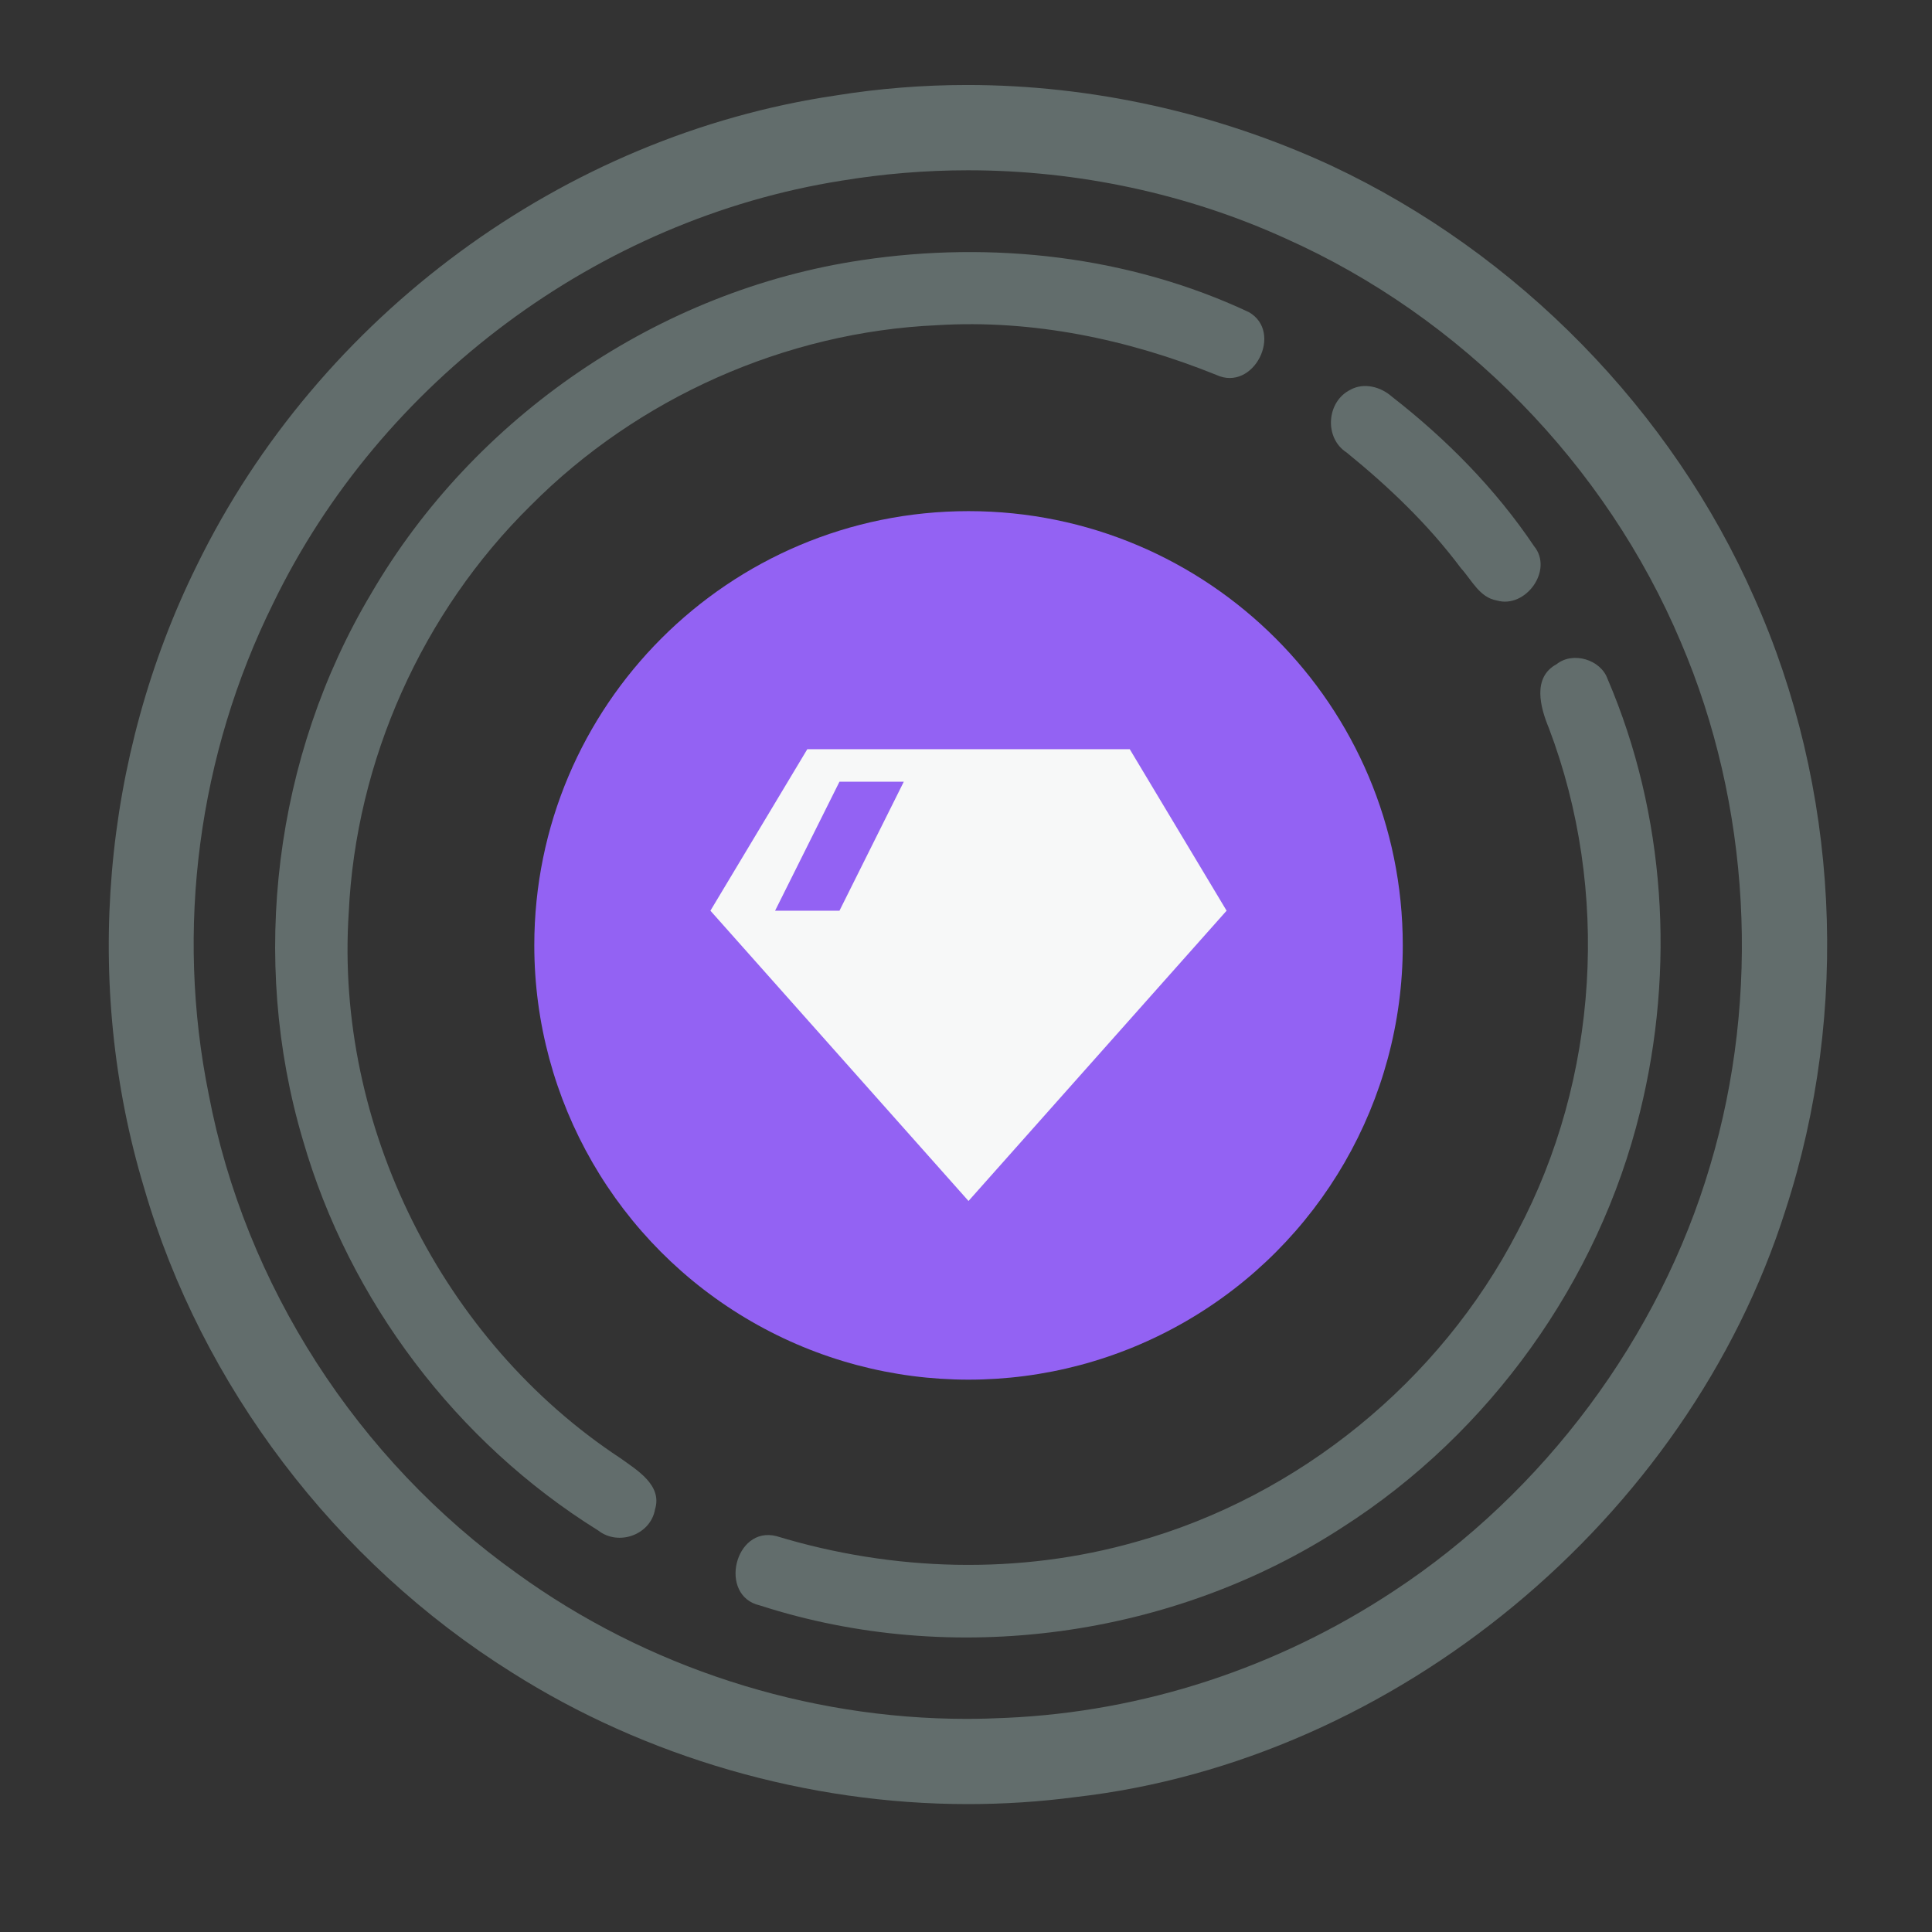
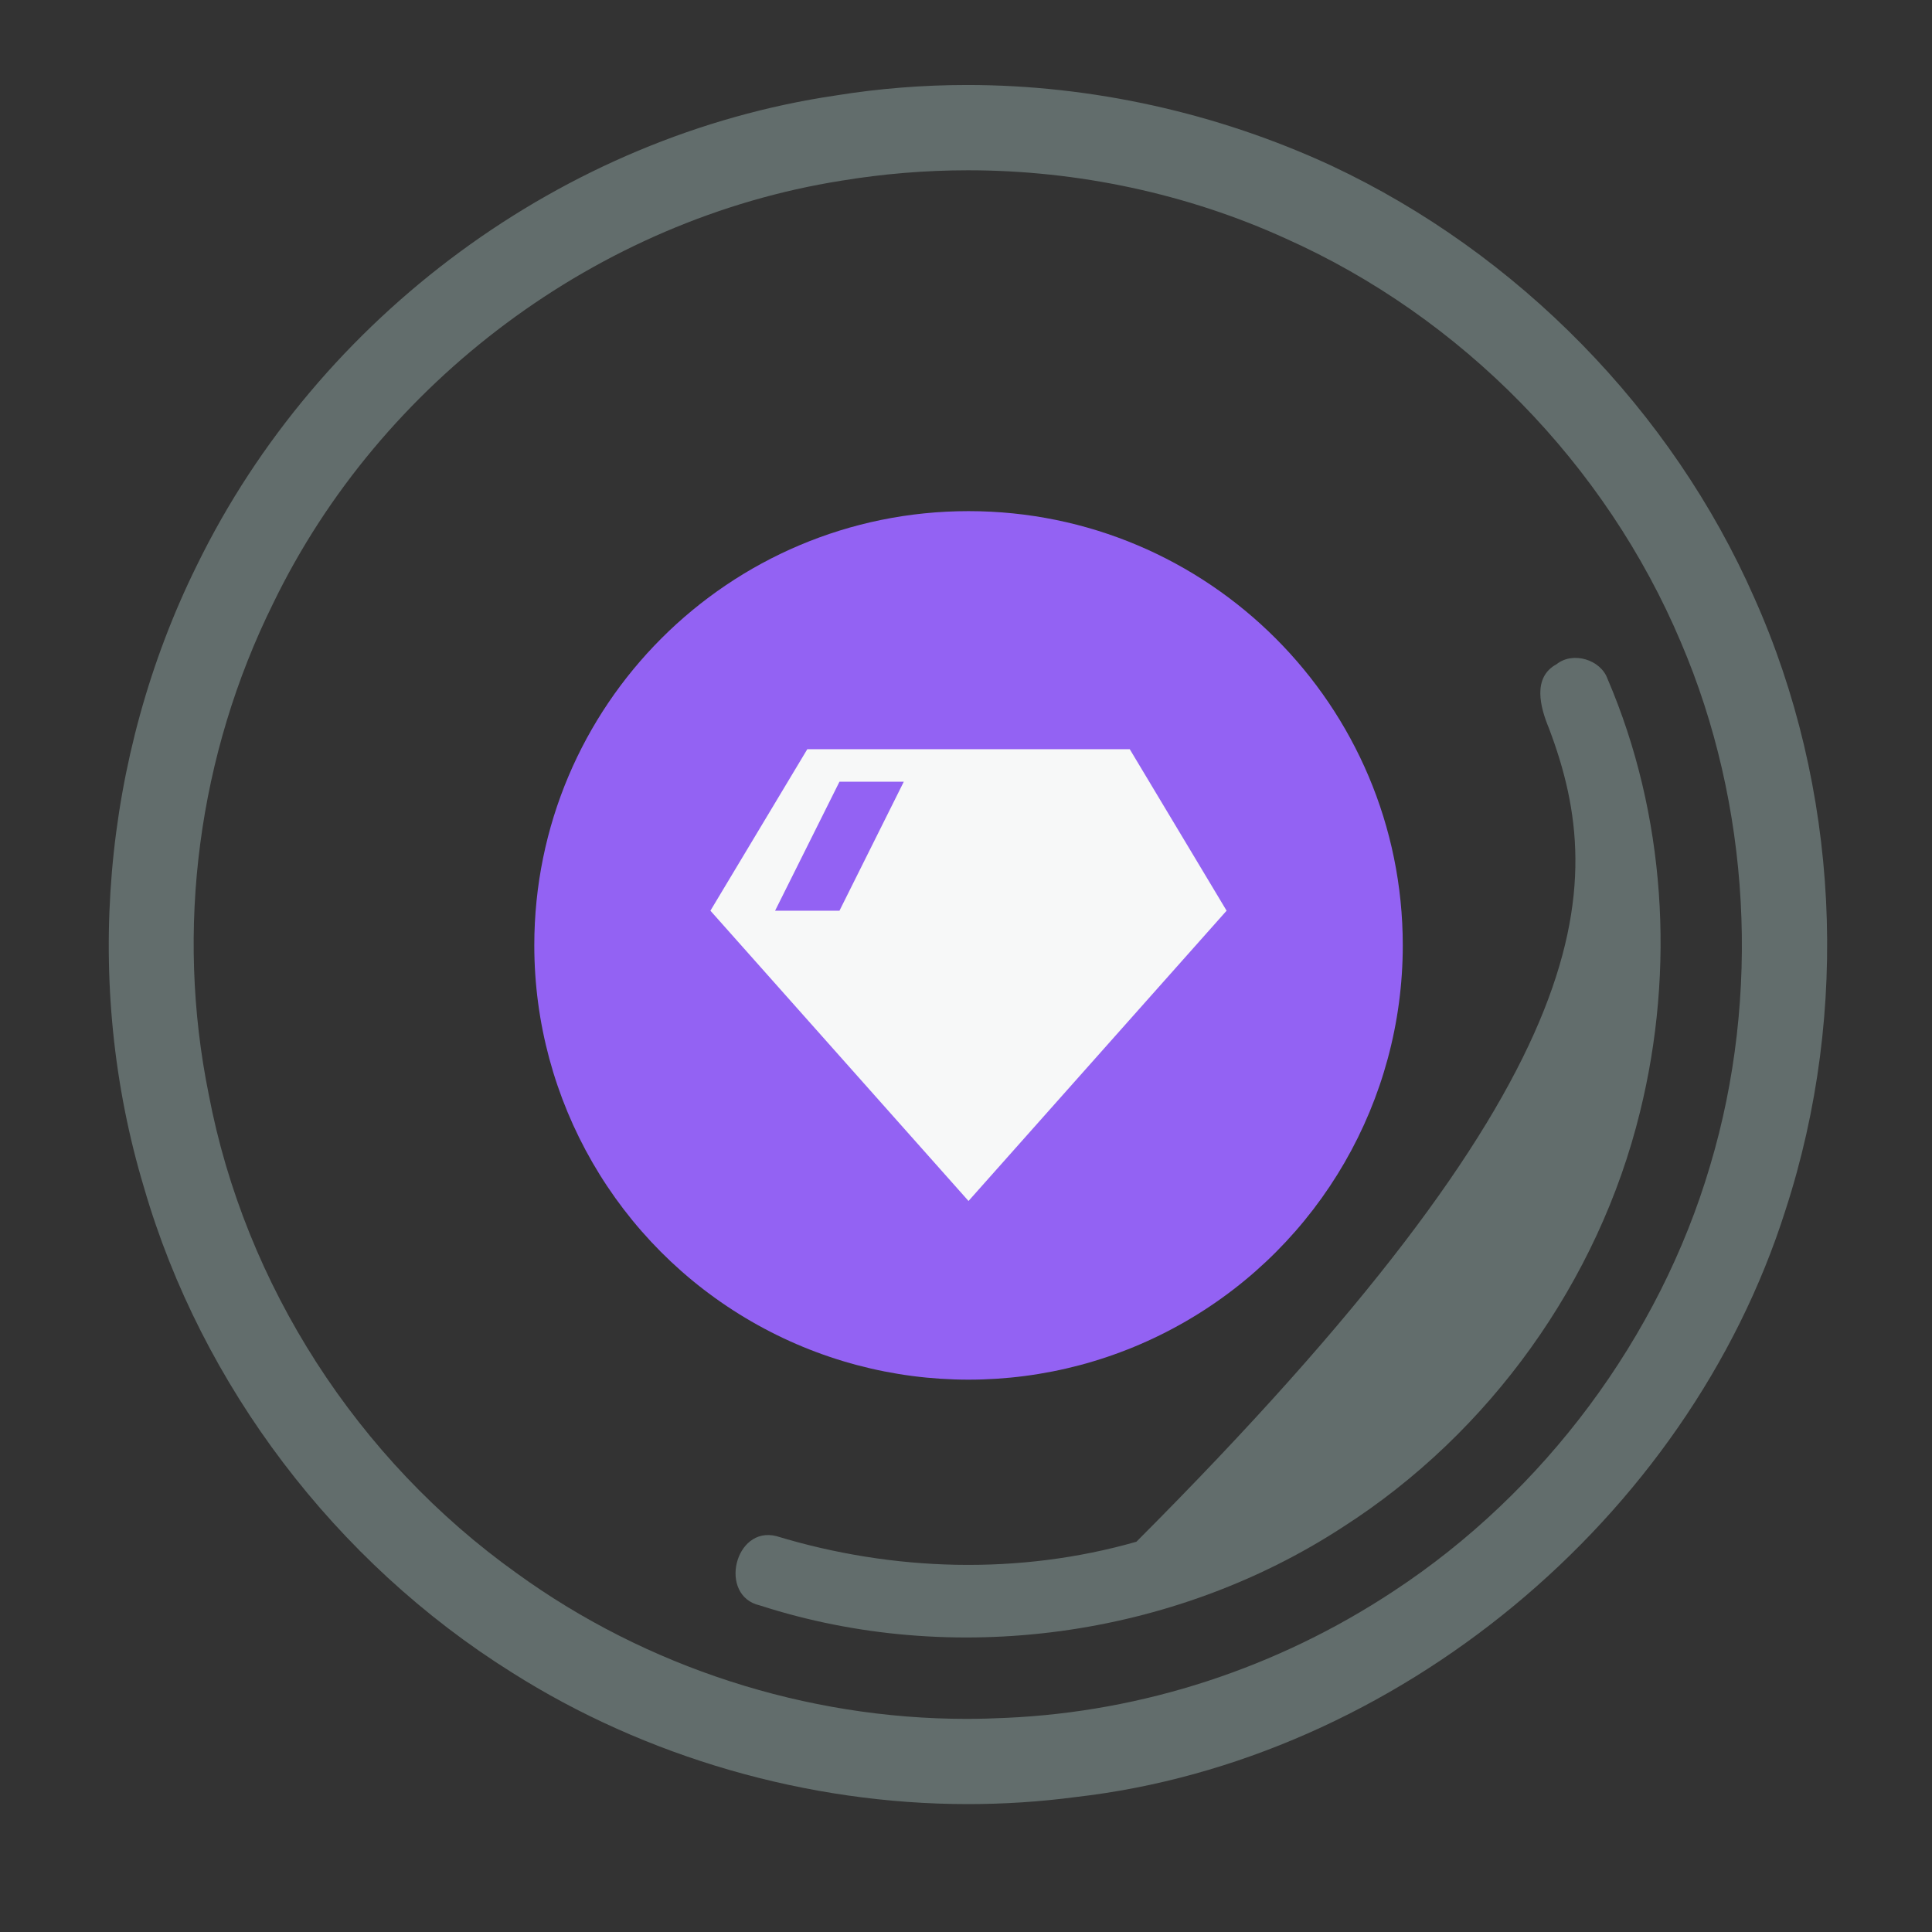
<svg xmlns="http://www.w3.org/2000/svg" width="80px" height="80px" viewBox="0 0 80 80" version="1.1">
  <rect x="0" y="0" width="80" height="80" fill="#333333" stroke="none" />
  <title>icon08-normal</title>
  <g id="切图" stroke="none" stroke-width="1" fill="none" fill-rule="evenodd">
    <g transform="translate(-1313, -2209)" id="编组-2">
      <g transform="translate(409, 2178)">
        <g id="icon08-normal" transform="translate(904, 31)">
          <path d="M22.124,39.146 C22.124,45.57 25.55,51.506 31.113,54.718 C36.677,57.932 43.533,57.932 49.094,54.718 C54.658,51.506 58.086,45.57 58.086,39.146 C58.086,29.215 50.035,21.165 40.105,21.165 C30.174,21.165 22.124,29.215 22.124,39.146" id="Fill-1" fill="#9362F3" />
          <path d="M32.095,37.71 L34.761,32.368 L37.425,32.368 L34.761,37.71 L32.095,37.71 Z M46.78,31.022 L33.429,31.022 L29.417,37.71 L40.104,49.73 L50.791,37.71 L46.78,31.022 Z" id="Fill-3" fill="#F7F8F8" />
          <path d="M40.086,7.051 C38.324,7.051 36.559,7.198 34.834,7.483 C24.783,9.076 15.771,15.78 11.314,24.978 C8.204,31.258 7.254,38.479 8.642,45.312 C10.14,53.203 14.794,60.436 21.407,65.152 C26.766,69.036 33.378,71.175 40.021,71.175 C40.564,71.175 41.114,71.159 41.654,71.133 C47.345,70.881 52.896,69.065 57.707,65.885 C63.94,61.792 68.717,55.37 70.811,48.271 C72.921,41.222 72.479,33.323 69.604,26.599 C66.493,19.225 60.522,13.126 53.227,9.872 C49.178,8.027 44.632,7.051 40.086,7.051 M40.075,74.704 C33.442,74.704 26.733,72.766 21.187,69.248 C13.889,64.678 8.341,57.366 5.966,49.185 C3.423,40.749 4.223,31.354 8.157,23.399 C13.206,13.067 23.34,5.617 34.602,3.954 C36.388,3.665 38.218,3.519 40.049,3.519 C45.199,3.519 50.416,4.674 55.134,6.862 C62.854,10.485 69.235,17.005 72.639,24.749 C76.152,32.603 76.623,41.846 73.933,50.109 C69.877,62.909 57.788,72.902 44.536,74.413 C43.065,74.608 41.567,74.704 40.075,74.704" id="Fill-4" fill="#626D6C" />
          <g id="编组" transform="translate(10.957, 10.249)" fill="#626D6C">
-             <path d="M44.96,5.89 C45.528,5.575 46.227,5.772 46.687,6.182 C48.935,7.932 50.974,9.998 52.565,12.366 C53.379,13.359 52.215,14.965 51.019,14.615 C50.304,14.49 49.981,13.763 49.539,13.281 C48.189,11.471 46.551,9.909 44.803,8.488 C43.866,7.886 43.967,6.38 44.96,5.89 M24.727,0.523 C30.118,-0.286 35.801,0.349 40.756,2.676 C42.2,3.502 40.958,5.998 39.403,5.273 C35.749,3.799 31.798,2.973 27.845,3.217 C21.563,3.497 15.445,6.227 11.019,10.683 C6.523,15.109 3.777,21.246 3.483,27.546 C2.909,36.356 7.358,45.274 14.728,50.128 C15.41,50.62 16.478,51.246 16.167,52.248 C15.982,53.311 14.65,53.779 13.817,53.128 C7.942,49.476 3.504,43.605 1.587,36.963 C-0.642,29.464 0.403,21.057 4.408,14.337 C8.669,7.008 16.334,1.765 24.727,0.523" id="Fill-6" />
-             <path d="M53.497,17.254 C54.176,16.713 55.325,17.061 55.61,17.866 C58.016,23.478 58.414,29.889 56.95,35.803 C55.23,42.815 50.73,49.087 44.654,52.979 C37.621,57.567 28.501,58.812 20.511,56.229 C18.77,55.838 19.461,52.913 21.197,53.36 C26.017,54.824 31.24,54.979 36.099,53.591 C42.823,51.713 48.673,46.949 51.88,40.749 C55.247,34.405 55.725,26.617 53.179,19.901 C52.826,19.049 52.48,17.807 53.497,17.254" id="Fill-8" />
+             <path d="M53.497,17.254 C54.176,16.713 55.325,17.061 55.61,17.866 C58.016,23.478 58.414,29.889 56.95,35.803 C55.23,42.815 50.73,49.087 44.654,52.979 C37.621,57.567 28.501,58.812 20.511,56.229 C18.77,55.838 19.461,52.913 21.197,53.36 C26.017,54.824 31.24,54.979 36.099,53.591 C55.247,34.405 55.725,26.617 53.179,19.901 C52.826,19.049 52.48,17.807 53.497,17.254" id="Fill-8" />
          </g>
          <rect id="矩形" fill="#FF0000" opacity="0" x="0" y="0" width="80" height="80" />
        </g>
      </g>
    </g>
  </g>
</svg>